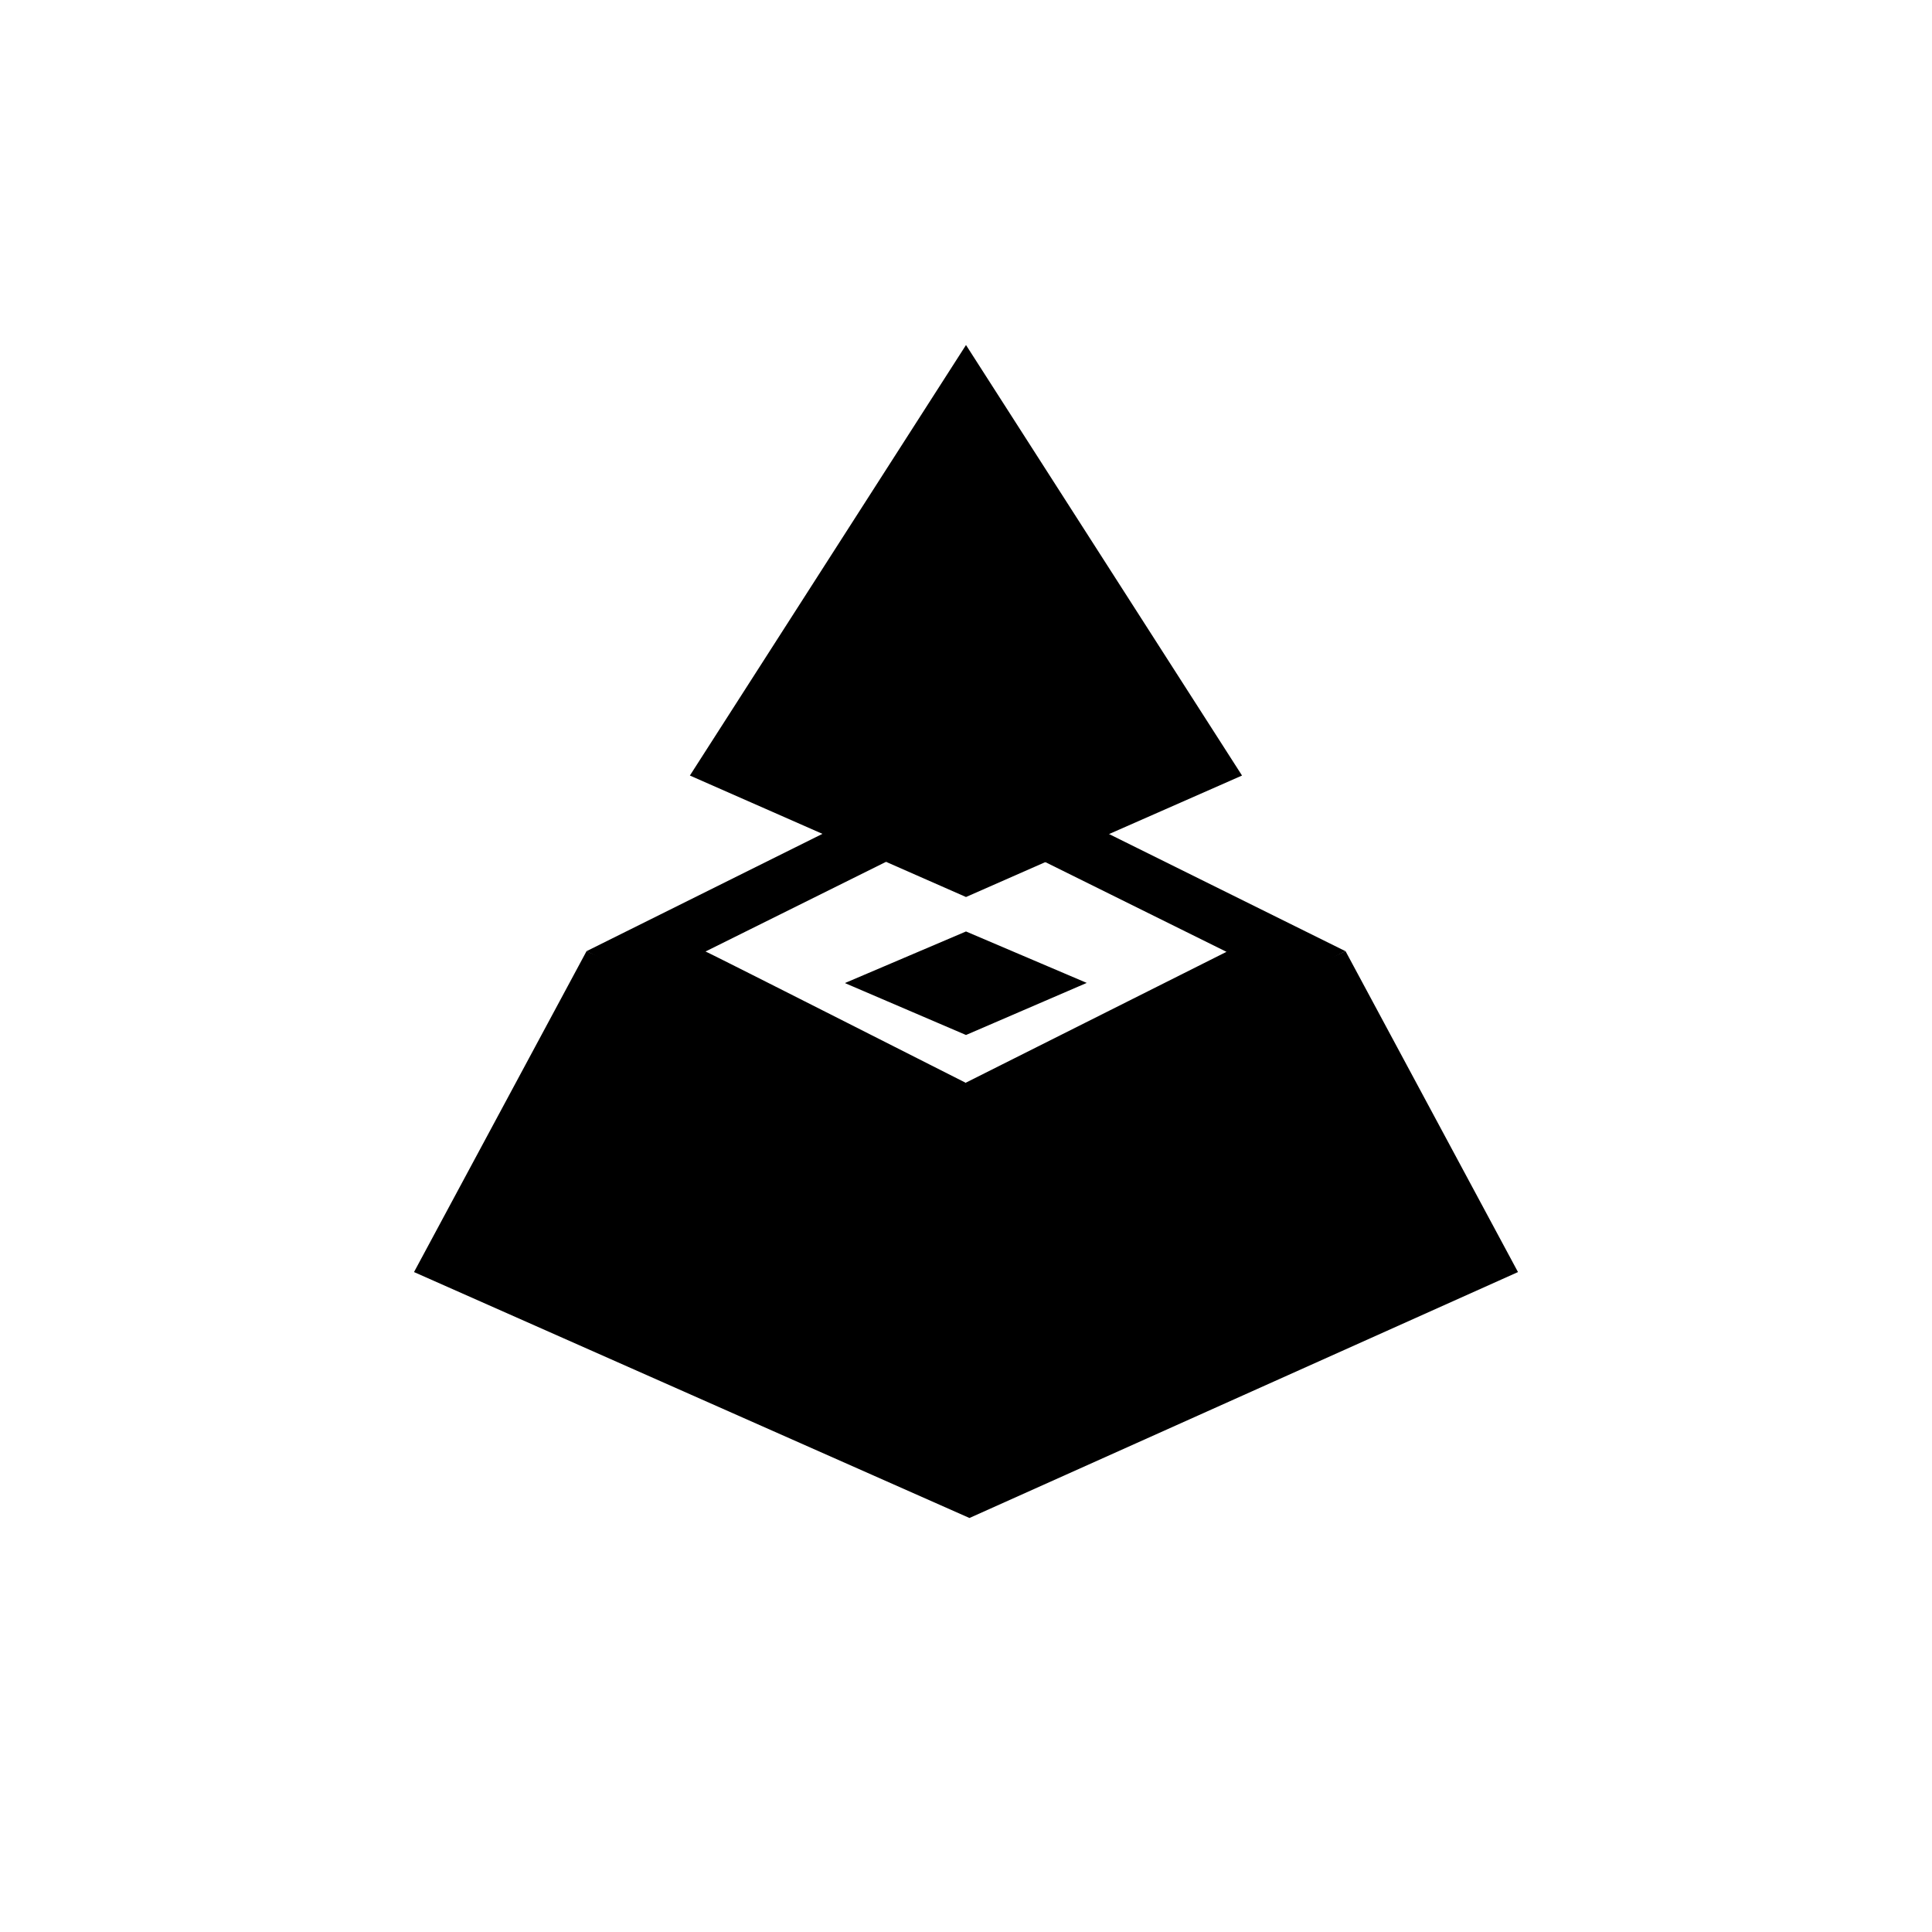
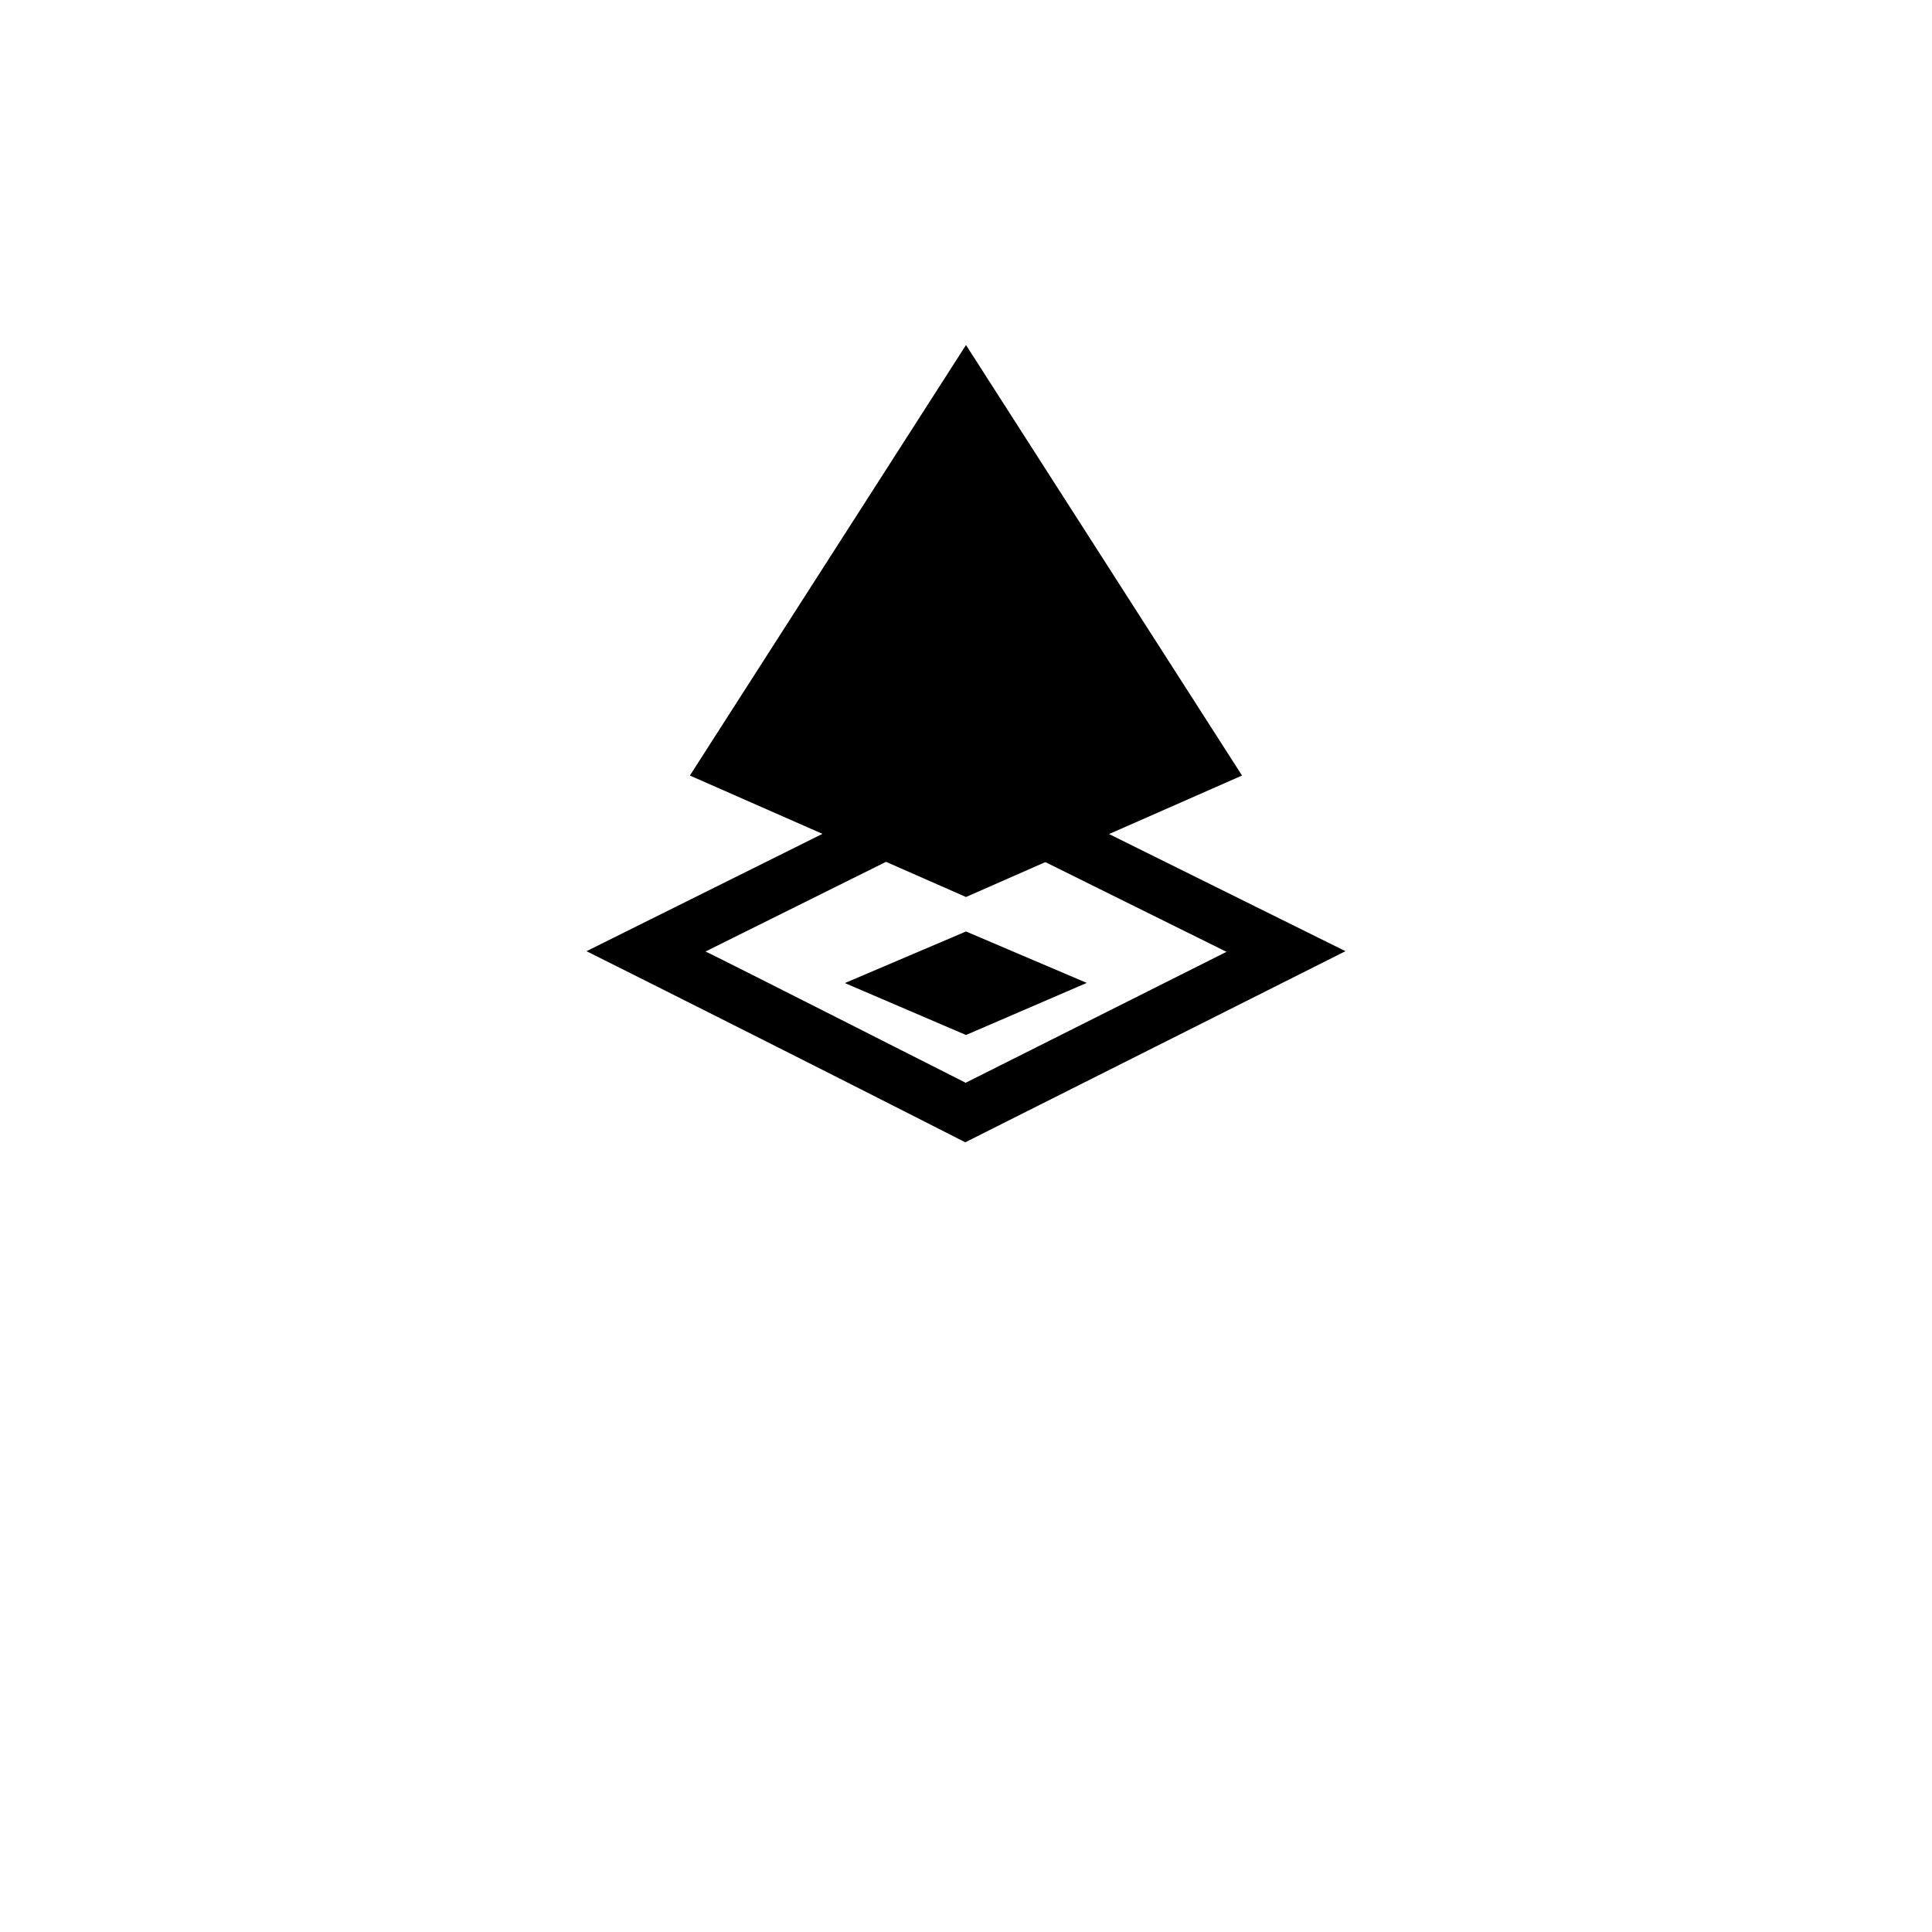
<svg xmlns="http://www.w3.org/2000/svg" width="800" height="800" viewBox="0 0 24 24">
-   <path fill="currentColor" d="m5.143 15.802l2.143-3.986l4.757 2.091l4.672-2.091l2.142 3.986l-6.814 3.055z" />
  <path fill="currentColor" fill-rule="evenodd" d="M11.991 14.19a782 782 0 0 0-4.705-2.374l4.705-2.34l4.723 2.34zm0-.742c-1.058-.535-3.188-1.615-3.227-1.628l3.227-1.603l3.245 1.607l-3.245 1.629zM10.5 12.214l1.5.643l1.5-.647l-1.5-.639l-1.5.639z" clip-rule="evenodd" />
  <path fill="currentColor" d="M12 11.143L8.57 9.634L12 4.286zm0 0l3.429-1.509L12 4.286z" />
</svg>